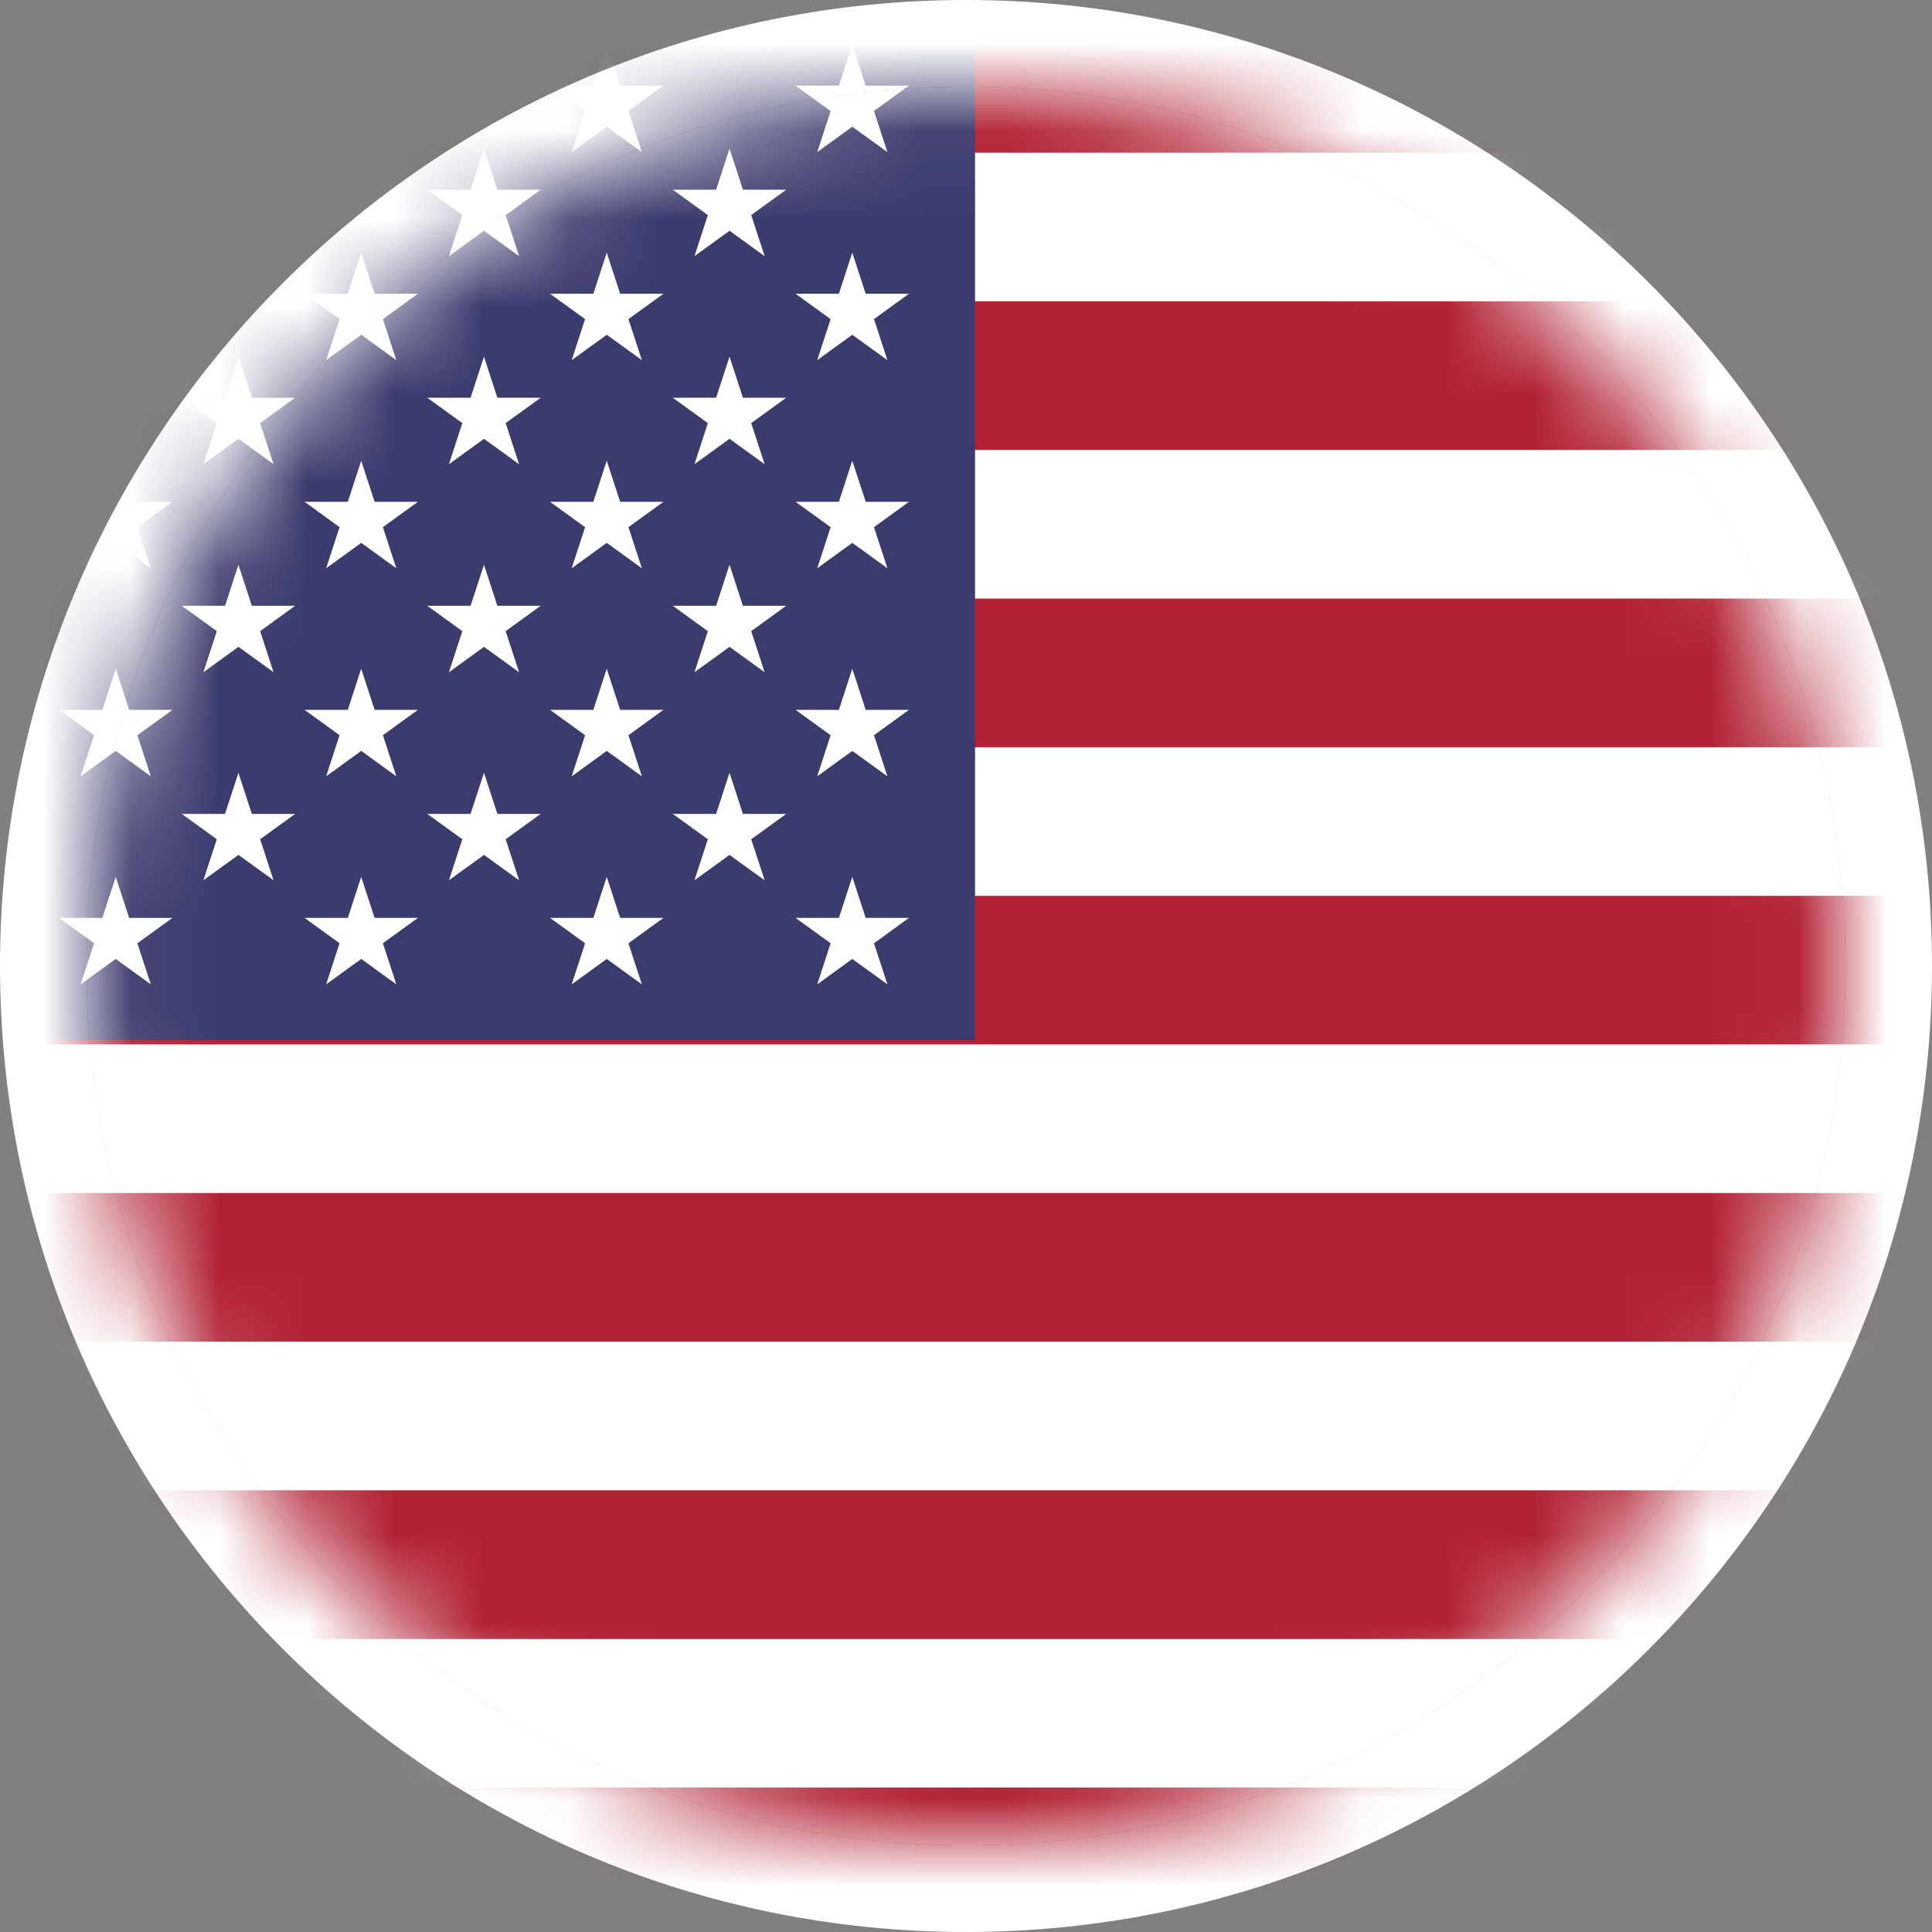
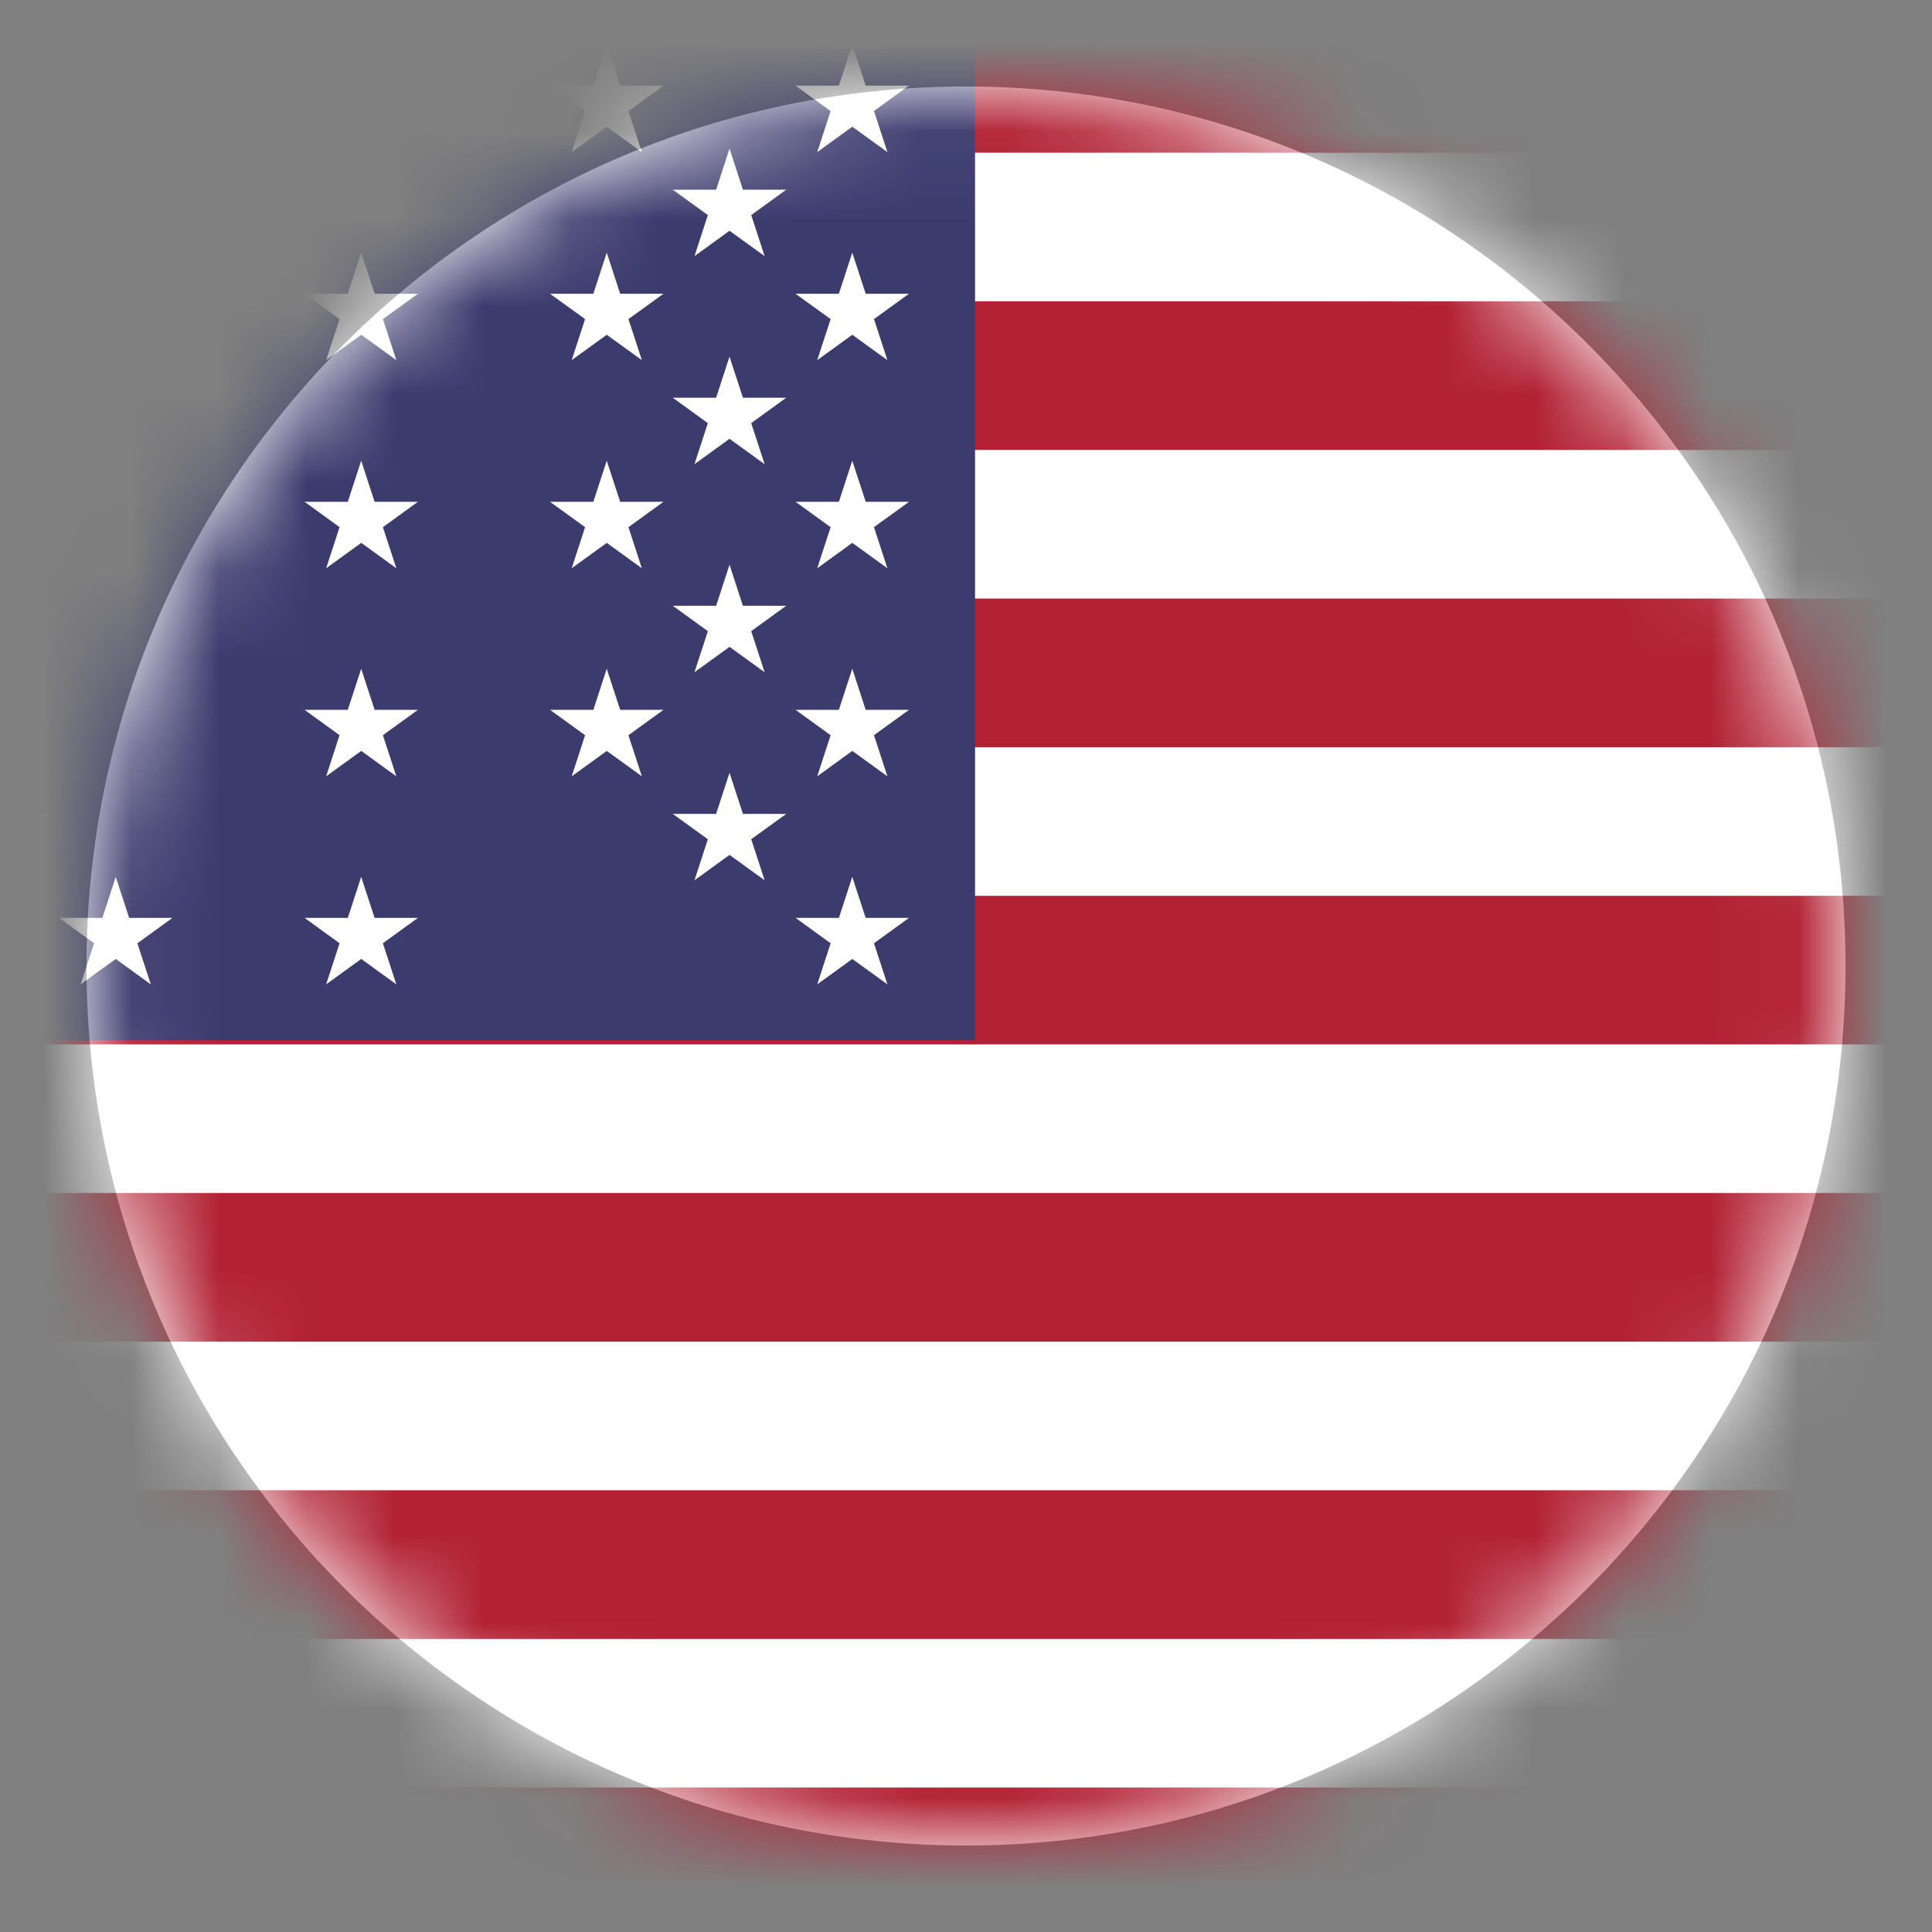
<svg xmlns="http://www.w3.org/2000/svg" xmlns:xlink="http://www.w3.org/1999/xlink" width="22" height="22" viewBox="0 0 22 22">
  <rect x="0" y="0" width="22" height="22" fill="#808080" stroke="none" />
  <defs>
    <path d="M10.015 0C15.546 0 20.03 4.484 20.03 10.015c0 5.531-4.484 10.015-10.015 10.015C4.484 20.03 0 15.546 0 10.015 0 4.484 4.484 0 10.015 0z" id="a" />
  </defs>
  <g fill="none" fill-rule="evenodd">
-     <path d="M11 0C4.925 0 0 4.925 0 11s4.925 11 11 11 11-4.925 11-11S17.075 0 11 0zm0 .985C16.531.985 21.015 5.47 21.015 11c0 5.531-4.484 10.015-10.015 10.015C5.469 21.015.985 16.53.985 11 .985 5.469 5.47.985 11 .985z" fill="#FFF" />
    <g transform="translate(.985 .985)">
      <mask id="b" fill="#fff">
        <use xlink:href="#a" />
      </mask>
      <use fill="#FFF" fill-rule="nonzero" xlink:href="#a" />
      <g fill-rule="nonzero" mask="url(#b)">
        <path fill="#B22234" d="M-6.657-.985h41.938v22H-6.657z" />
        <path d="M-6.657 1.6h41.938m0 3.385H-6.657m0 3.385h41.938m0 3.384H-6.657m0 3.385h41.938m0 3.385H-6.657" stroke="#FFF" stroke-width="1.692" fill="#000" />
        <path fill="#3C3B6E" d="M-6.657-.985h16.775V10.86H-6.657z" />
        <g fill="#FFF">
          <path d="m-1.065.707.399 1.225-1.045-.757H-.42l-1.045.757zM-1.065 3.076l.399 1.225-1.045-.757H-.42l-1.045.757zM-1.065 5.446l.399 1.224-1.045-.757H-.42l-1.045.757zM-1.065 7.815l.399 1.224-1.045-.756H-.42l-1.045.756z" />
          <g>
-             <path d="M.333-.477.732.747-.313-.01H.979L-.067.747zM.333 1.892l.399 1.224-1.045-.756H.979l-1.046.756zM.333 4.261l.399 1.225-1.045-.757H.979l-1.046.757zM.333 6.63l.399 1.225-1.045-.757H.979l-1.046.757z" />
            <g>
              <path d="m.333 9 .399 1.224-1.045-.757H.979l-1.046.757z" />
            </g>
            <g>
-               <path d="m1.73.707.4 1.225-1.045-.757h1.291l-1.045.757zM1.73 3.076l.4 1.225-1.045-.757h1.291l-1.045.757zM1.73 5.446l.4 1.224-1.045-.757h1.291l-1.045.757zM1.73 7.815l.4 1.224-1.045-.756h1.291l-1.045.756z" />
-             </g>
+               </g>
            <g>
              <path d="m3.128-.477.4 1.224L2.483-.01h1.291L2.73.747zM3.128 1.892l.4 1.224-1.045-.756h1.291l-1.045.756zM3.128 4.261l.4 1.225-1.045-.757h1.291l-1.045.757zM3.128 6.63l.4 1.225-1.045-.757h1.291l-1.045.757z" />
              <g>
                <path d="m3.128 9 .4 1.224-1.045-.757h1.291l-1.045.757z" />
              </g>
              <g>
-                 <path d="m4.526.707.4 1.225-1.046-.757h1.292l-1.045.757zM4.526 3.076l.4 1.225-1.046-.757h1.292l-1.045.757zM4.526 5.446l.4 1.224-1.046-.757h1.292l-1.045.757zM4.526 7.815l.4 1.224-1.046-.756h1.292l-1.045.756z" />
-               </g>
+                 </g>
            </g>
          </g>
          <g>
            <path d="m5.924-.477.4 1.224L5.277-.01H6.57L5.525.747zM5.924 1.892l.4 1.224-1.046-.756H6.57l-1.045.756zM5.924 4.261l.4 1.225-1.046-.757H6.57l-1.045.757zM5.924 6.63l.4 1.225-1.046-.757H6.57l-1.045.757z" />
            <g>
-               <path d="m5.924 9 .4 1.224-1.046-.757H6.57l-1.045.757z" />
-             </g>
+               </g>
            <g>
              <path d="m7.322.707.4 1.225-1.046-.757h1.292l-1.045.757zM7.322 3.076l.4 1.225-1.046-.757h1.292l-1.045.757zM7.322 5.446l.4 1.224-1.046-.757h1.292l-1.045.757zM7.322 7.815l.4 1.224-1.046-.756h1.292l-1.045.756z" />
            </g>
          </g>
          <g>
            <path d="m8.72-.477.4 1.224L8.073-.01h1.292L8.321.747zM8.72 1.892l.4 1.224-1.046-.756h1.292l-1.045.756zM8.72 4.261l.4 1.225-1.046-.757h1.292l-1.045.757zM8.72 6.63l.4 1.225-1.046-.757h1.292l-1.045.757z" />
            <g>
              <path d="m8.72 9 .4 1.224-1.046-.757h1.292l-1.045.757z" />
            </g>
          </g>
        </g>
      </g>
    </g>
  </g>
</svg>